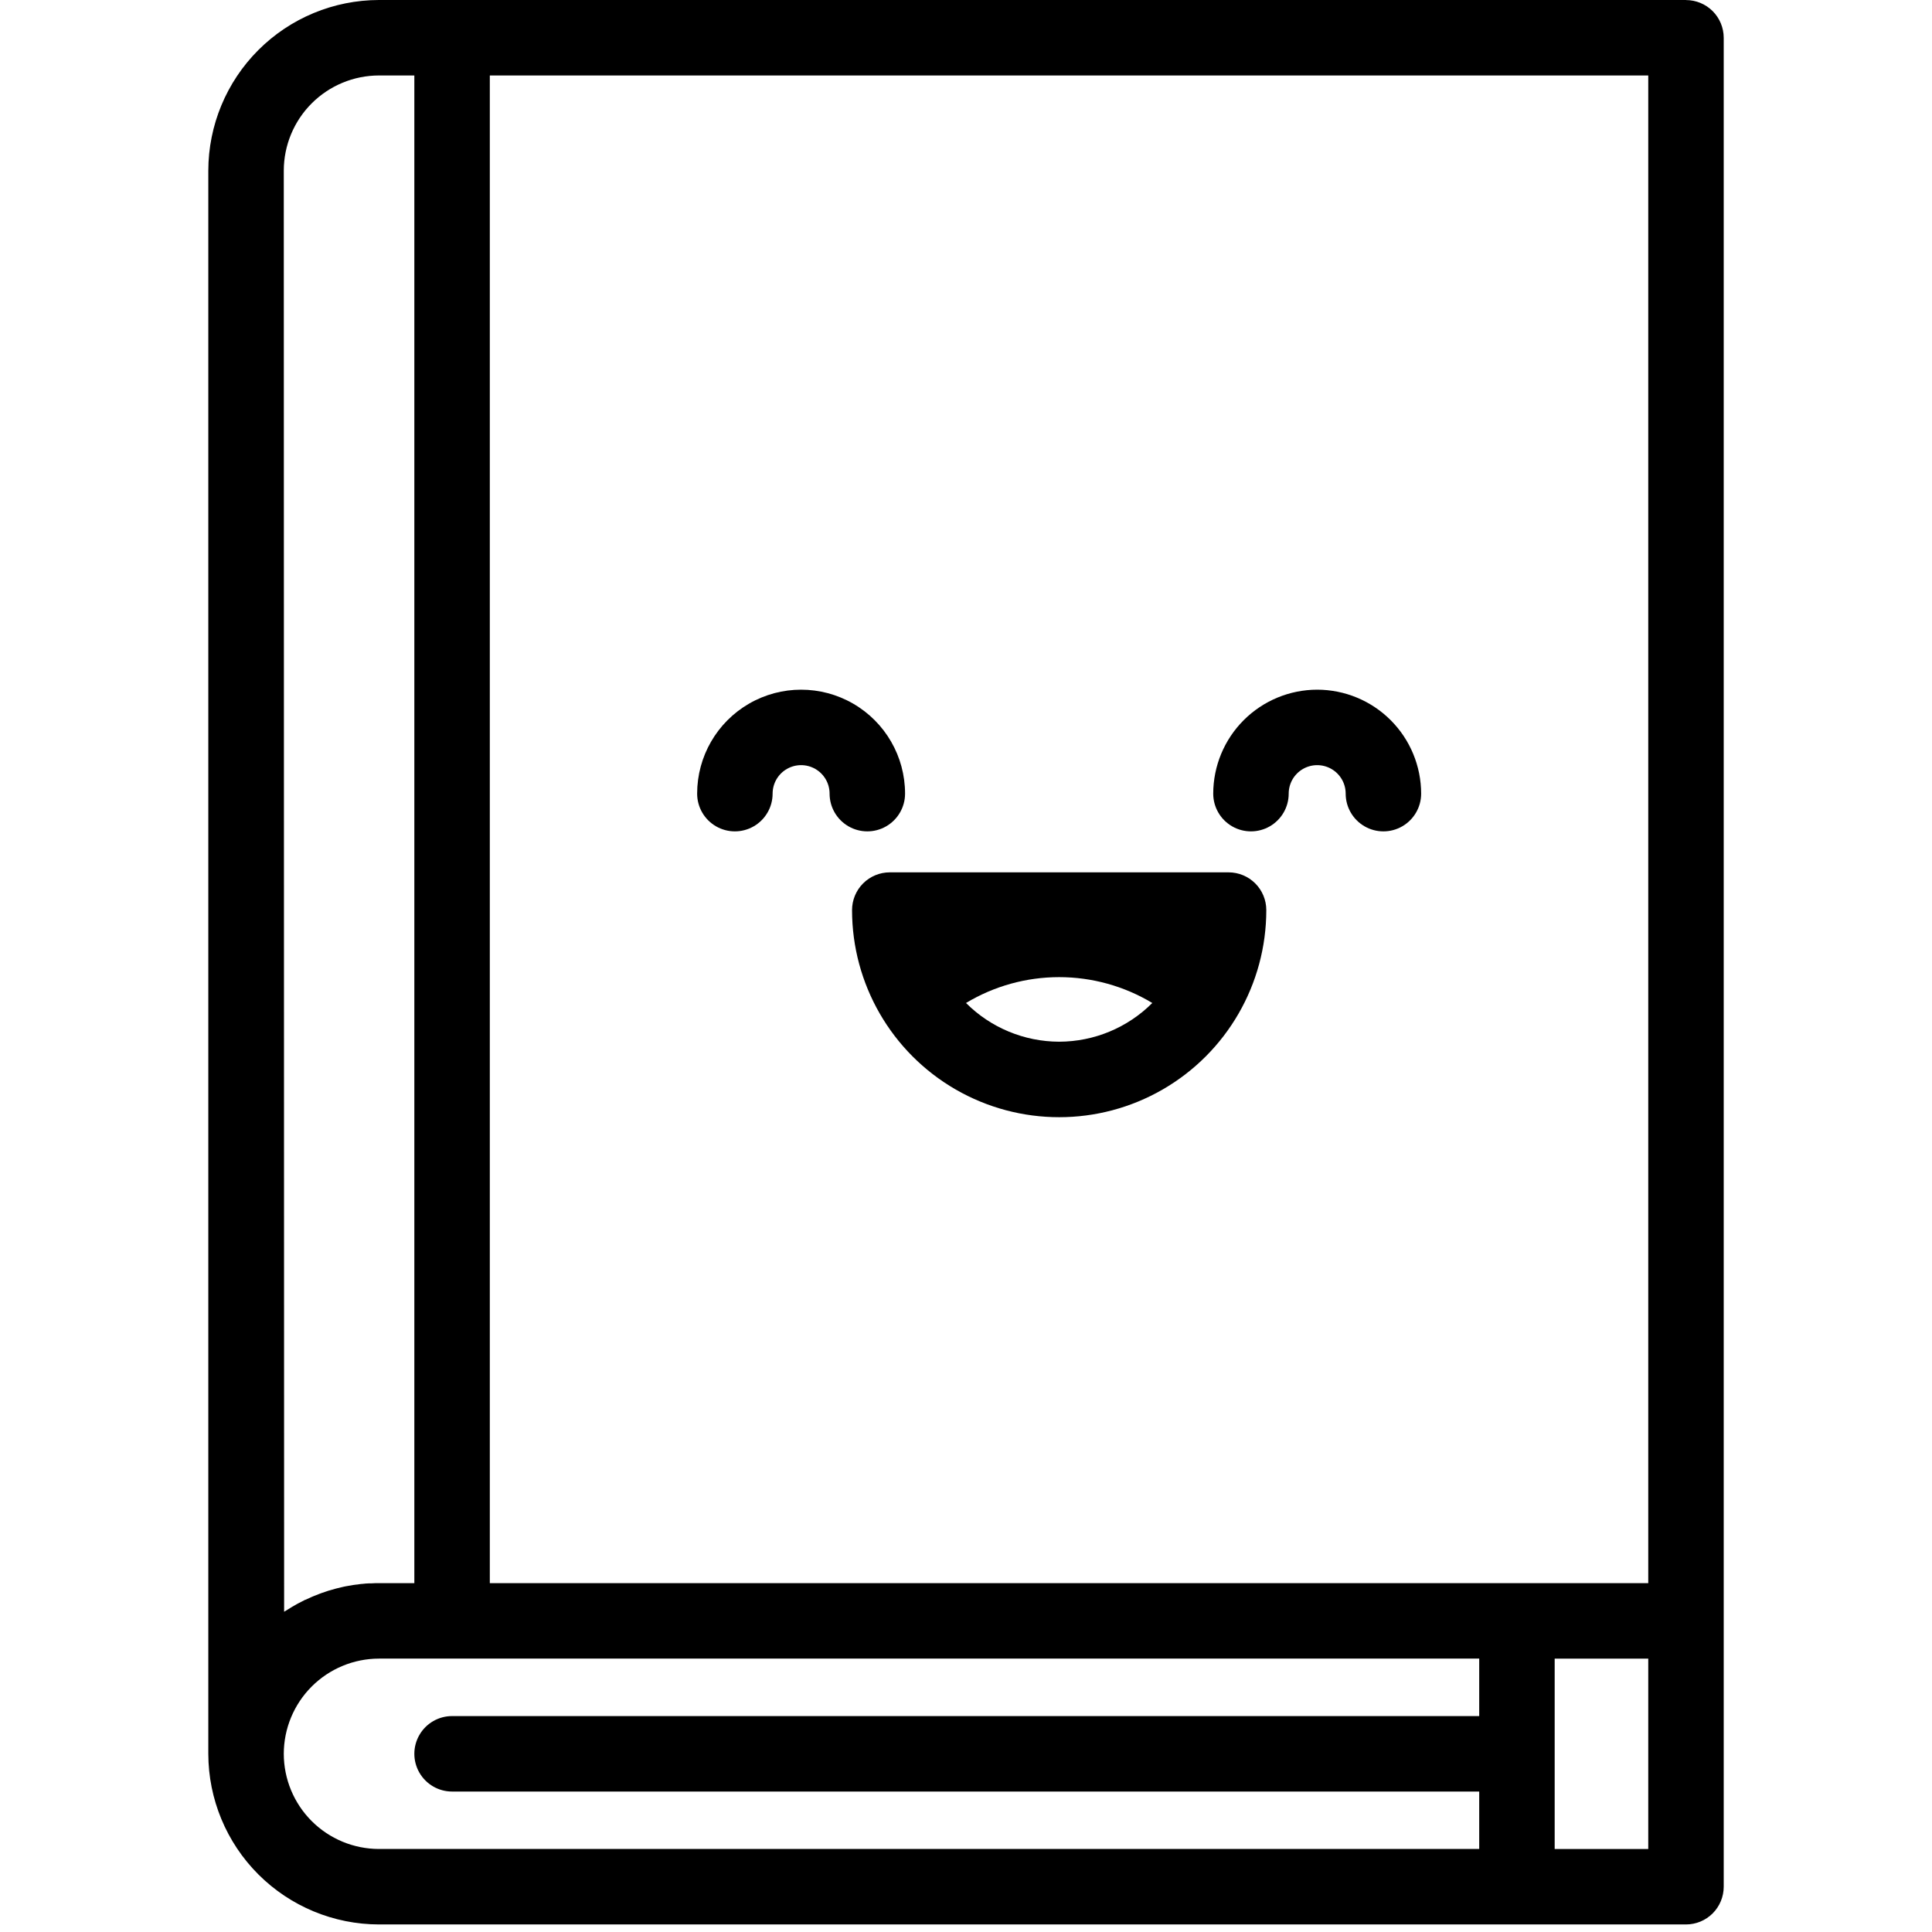
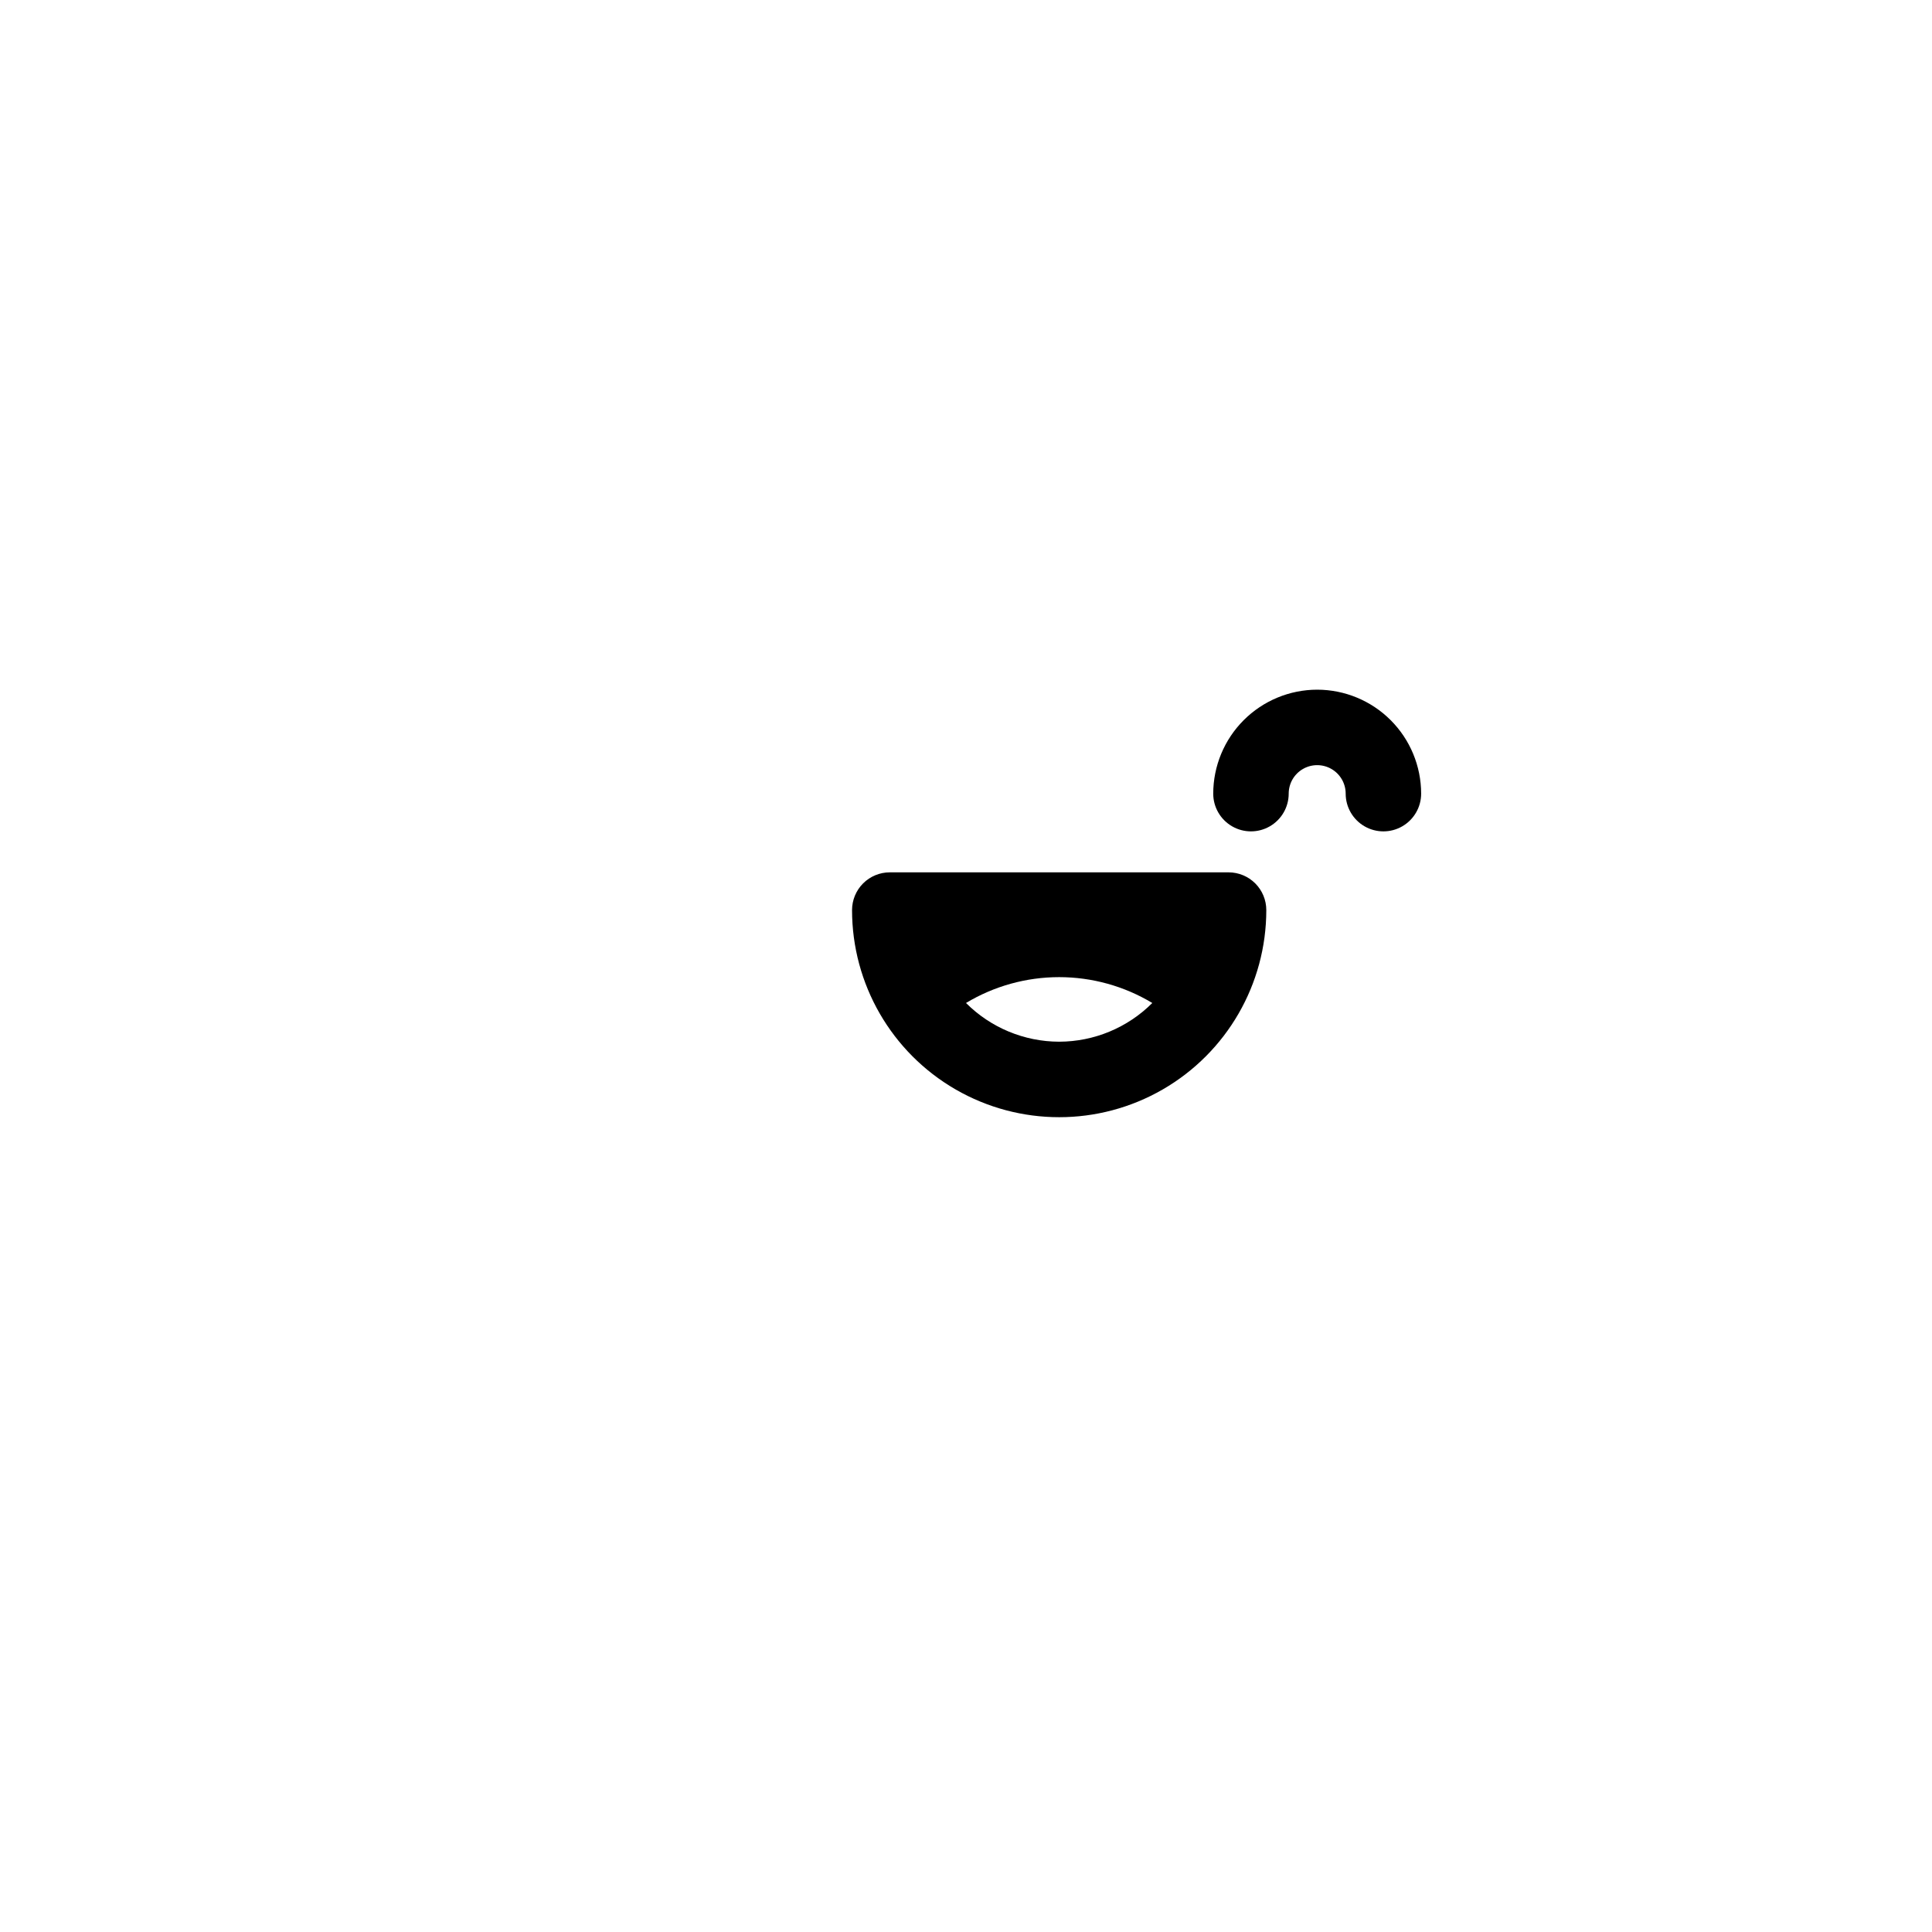
<svg xmlns="http://www.w3.org/2000/svg" width="1200pt" height="1200pt" version="1.1" viewBox="0 0 1200 1200">
-   <path d="m1047.2 0h-811.83c-28.098 0.039-55.035 11.215-74.902 31.082-19.867 19.867-31.043 46.805-31.082 74.902v983.34c0.039 28.102 11.219 55.039 31.09 74.91 19.875 19.867 46.816 31.043 74.918 31.074h811.8c6.215 0 12.176-2.469 16.574-6.863 4.394-4.398 6.863-10.359 6.863-16.574v-1148.4c0-6.215-2.469-12.176-6.863-16.574-4.398-4.394-10.359-6.863-16.574-6.863zm-81.562 1030.2h58.125v118.24h-58.125zm58.125-46.875h-719.53v-936.45h719.53zm-847.5-877.34c0.02-15.672 6.254-30.695 17.332-41.777 11.082-11.078 26.105-17.312 41.777-17.332h21.984v936.45h-21.961c-1.664 0-3.281 0-4.922 0.141h-1.43c-1.195 0-2.344 0.164-3.609 0.281l-1.383 0.117c-1.617 0.188-3.211 0.375-4.688 0.609-1.57 0.234-3.117 0.516-4.688 0.82l-1.336 0.281-3.469 0.82-1.289 0.328c-1.523 0.398-3.047 0.82-4.547 1.289-1.477 0.469-2.906 0.961-4.359 1.477l-1.242 0.469-3.281 1.289-1.195 0.492c-1.43 0.633-2.859 1.266-4.242 1.922h-0.164c-1.336 0.656-2.648 1.336-3.961 2.039l-1.195 0.633-3 1.734-1.102 0.68c-1.289 0.773-2.578 1.594-3.82 2.344zm0 983.34c0.02-15.676 6.254-30.707 17.34-41.793 11.086-11.086 26.117-17.32 41.793-17.34h683.37v35.695h-637.97c-8.375 0-16.109 4.469-20.297 11.719s-4.188 16.188 0 23.438 11.922 11.719 20.297 11.719h637.97v35.672h-683.37c-15.676-0.012-30.703-6.242-41.793-17.324-11.086-11.082-17.32-26.109-17.34-41.785z" />
  <path d="m818.13 428.37c-17.121 0.02-33.531 6.828-45.637 18.934-12.105 12.105-18.914 28.516-18.934 45.637 0 8.375 4.469 16.109 11.719 20.297s16.188 4.188 23.438 0 11.719-11.922 11.719-20.297c0-6.32 3.371-12.164 8.848-15.324 5.477-3.16 12.219-3.16 17.695 0 5.477 3.16 8.848 9.004 8.848 15.324 0 8.375 4.469 16.109 11.719 20.297s16.188 4.188 23.438 0 11.719-11.922 11.719-20.297c-0.02-17.121-6.828-33.531-18.934-45.637s-28.516-18.914-45.637-18.934z" />
-   <path d="m562.15 492.94c0-23.07-12.309-44.387-32.285-55.918-19.977-11.535-44.594-11.535-64.57 0-19.977 11.531-32.285 32.848-32.285 55.918 0 8.375 4.469 16.109 11.719 20.297s16.188 4.188 23.438 0 11.719-11.922 11.719-20.297c0-6.32 3.371-12.164 8.848-15.324 5.477-3.16 12.219-3.16 17.695 0 5.477 3.16 8.848 9.004 8.848 15.324 0 8.375 4.469 16.109 11.719 20.297s16.188 4.188 23.438 0 11.719-11.922 11.719-20.297z" />
  <path d="m763.08 541.83h-210.42c-6.215 0-12.176 2.469-16.574 6.863-4.394 4.398-6.863 10.359-6.863 16.574 0 45.961 24.52 88.434 64.324 111.41 39.805 22.98 88.844 22.98 128.65 0 39.805-22.98 64.324-65.453 64.324-111.41 0-6.215-2.469-12.176-6.863-16.574-4.398-4.394-10.359-6.863-16.574-6.863zm-105.21 105.19c-21.711-0.043-42.52-8.688-57.867-24.047 17.469-10.504 37.469-16.055 57.855-16.055s40.387 5.551 57.855 16.055c-15.34 15.352-36.141 24-57.844 24.047z" />
</svg>